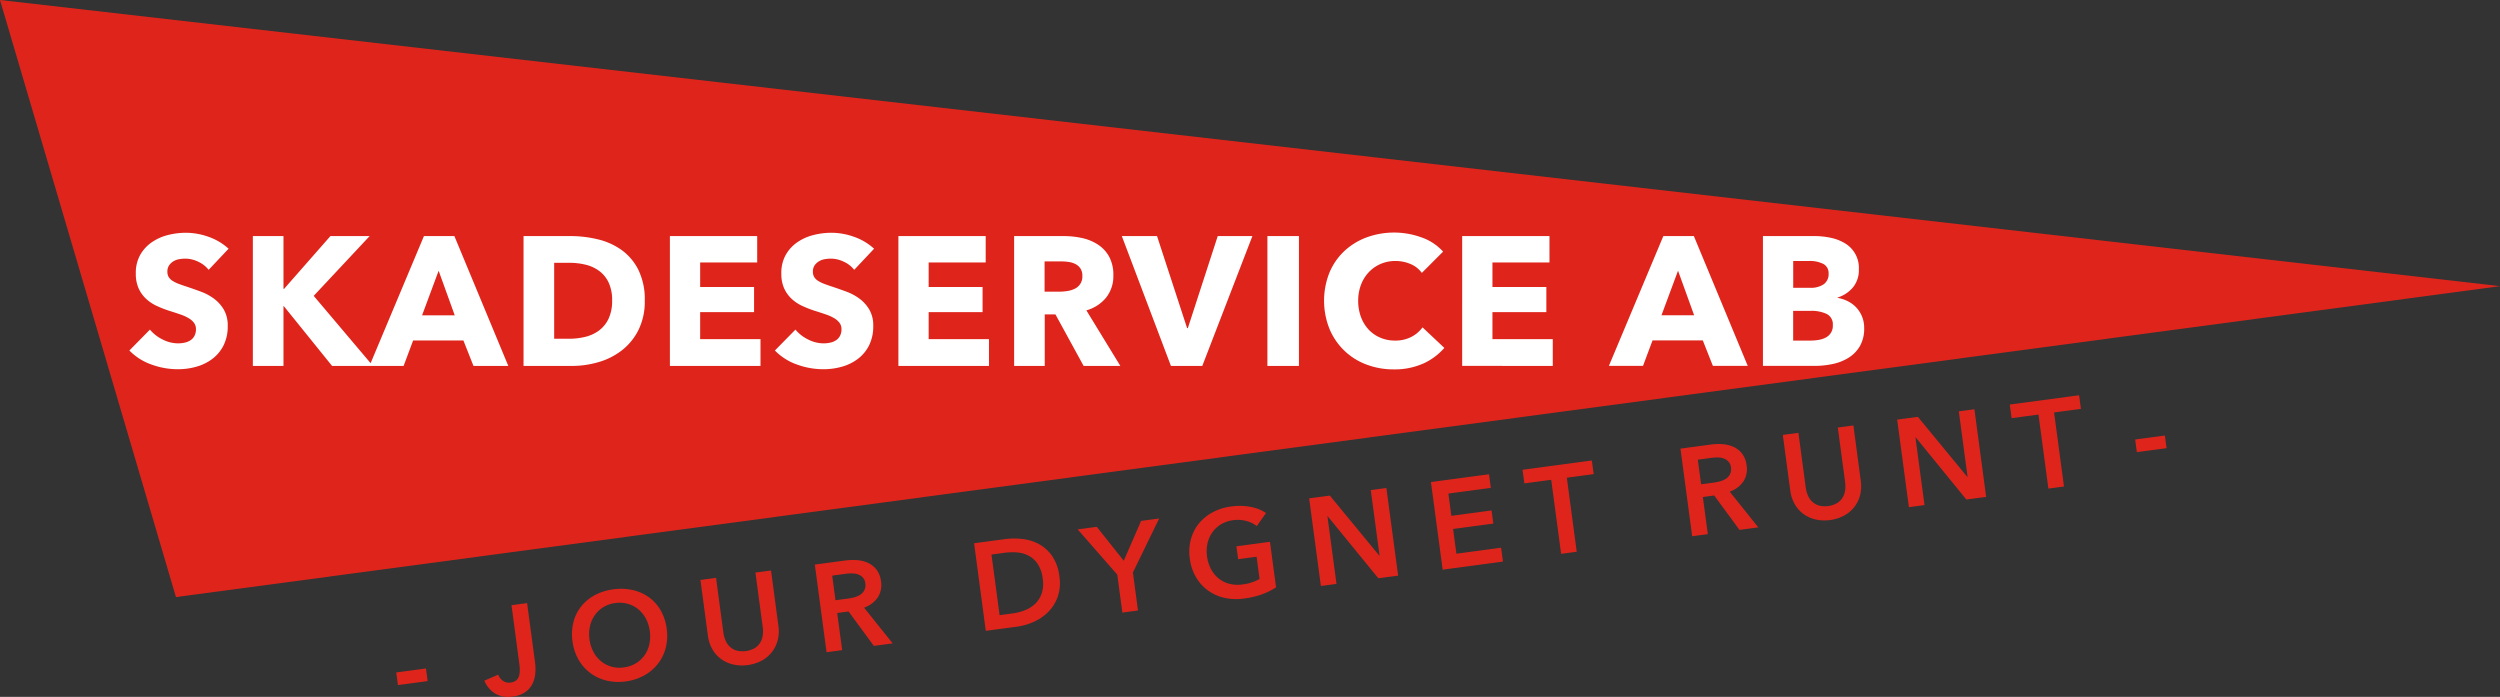
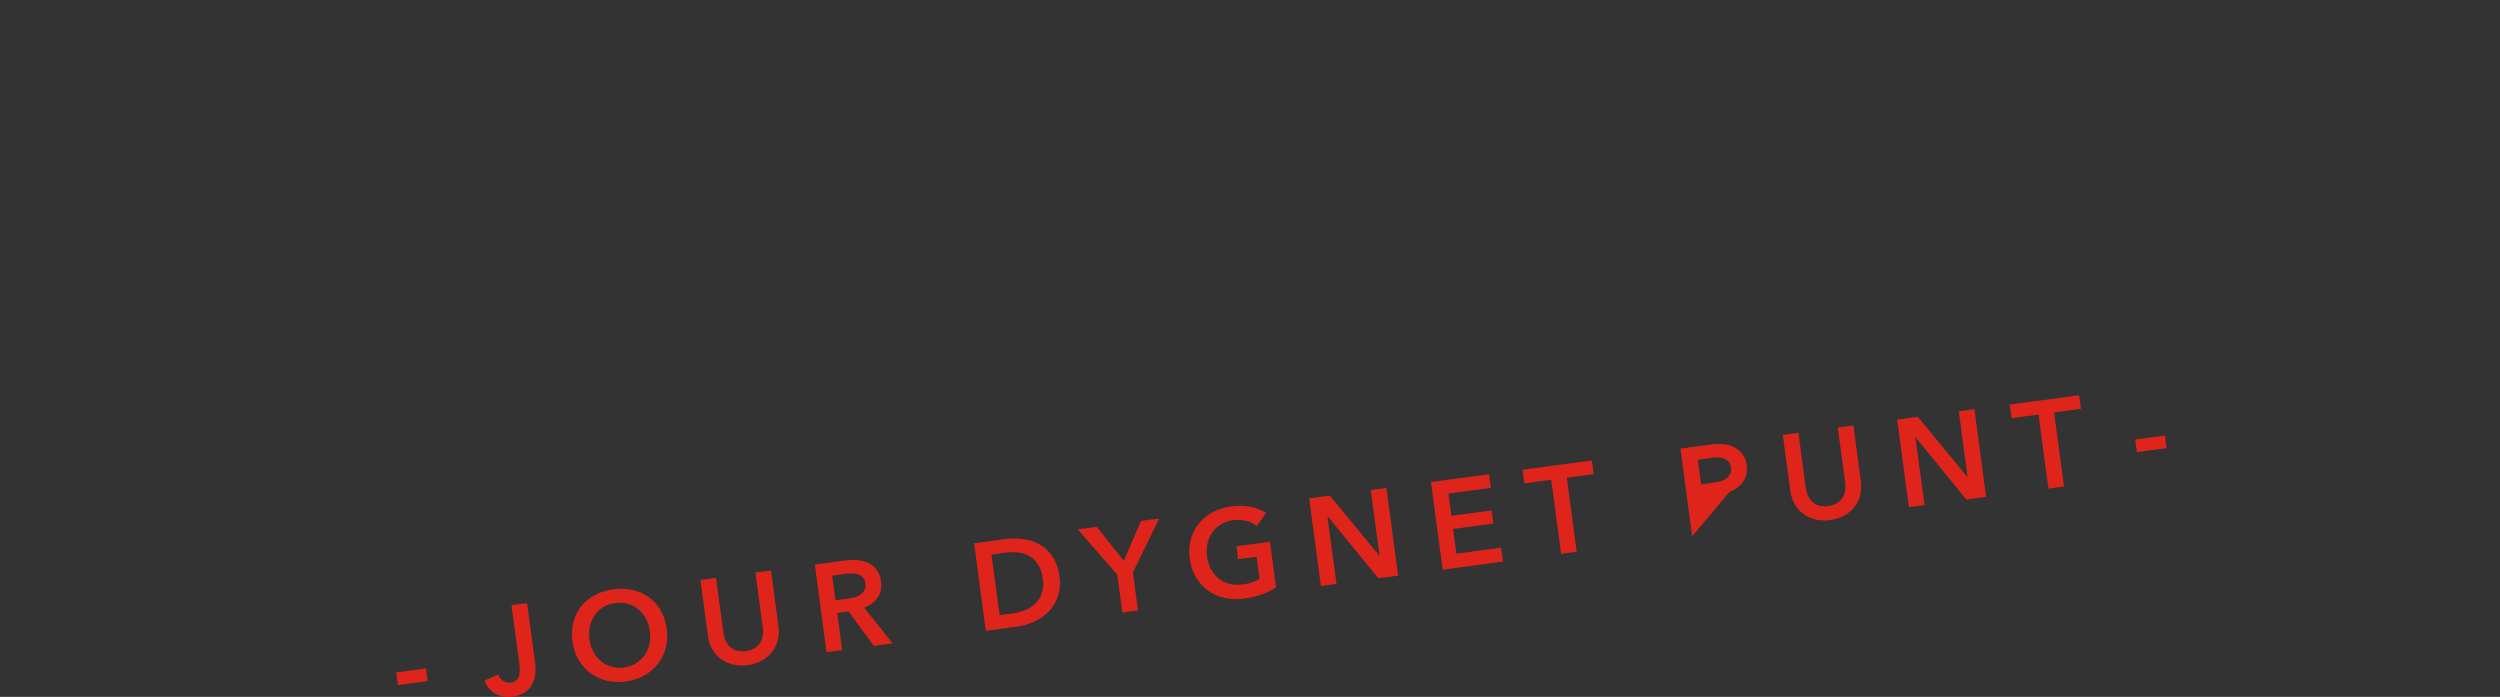
<svg xmlns="http://www.w3.org/2000/svg" id="skadeservice" width="286.996" height="80" viewBox="0 0 286.996 80">
  <rect x="0" y="0" width="286.996" height="80" fill="#333333" stroke="none" />
-   <path id="Path_1" data-name="Path 1" d="M288,33.85,1,1,21.2,69.543Z" transform="translate(-1 -1)" fill="#df251b" />
-   <path id="Path_2" data-name="Path 2" d="M211.222,38a1.318,1.318,0,0,0-.7-1.285,4.075,4.075,0,0,0-1.853-.358h-2v3.411H208.7a5.337,5.337,0,0,0,.873-.074,2.754,2.754,0,0,0,.821-.263A1.5,1.5,0,0,0,211.222,38m-.484-5.917a1.194,1.194,0,0,0-.579-1.1,3.391,3.391,0,0,0-1.716-.348h-1.768V33.71h1.937a2.611,2.611,0,0,0,1.569-.41A1.411,1.411,0,0,0,210.738,32.088Zm4.084,6.254a4.023,4.023,0,0,1-.484,2.052,3.848,3.848,0,0,1-1.285,1.337,5.6,5.6,0,0,1-1.821.726,9.88,9.88,0,0,1-2.095.222H203.2V27.772h5.937a9.079,9.079,0,0,1,1.768.18,5.244,5.244,0,0,1,1.643.61,3.285,3.285,0,0,1,1.663,3.042,3.109,3.109,0,0,1-.674,2.054,3.756,3.756,0,0,1-1.768,1.168v.043a4.069,4.069,0,0,1,1.189.389,3.459,3.459,0,0,1,.969.726,3.4,3.4,0,0,1,.652,1.032A3.461,3.461,0,0,1,214.822,38.342Zm-21.369-6.59-1.9,5.115h3.748Zm4,10.927-1.158-2.925h-5.769l-1.094,2.925h-3.917l6.253-14.906h3.5l6.189,14.906Zm-28.781,0V27.772h10.022V30.8h-6.547v2.82h6.189v2.884h-6.189v3.1h6.926v3.074Zm-4.485-.263a7.991,7.991,0,0,1-3.347.663,8.732,8.732,0,0,1-3.19-.568,7.363,7.363,0,0,1-4.221-4.106,8.733,8.733,0,0,1,.01-6.443,7.2,7.2,0,0,1,1.716-2.473,7.587,7.587,0,0,1,2.568-1.568,9.2,9.2,0,0,1,6.284.01,5.94,5.94,0,0,1,2.474,1.631L164.04,32a3.022,3.022,0,0,0-1.326-1.032,4.406,4.406,0,0,0-1.684-.337,4.265,4.265,0,0,0-1.737.348,4.076,4.076,0,0,0-1.358.958,4.344,4.344,0,0,0-.884,1.442,5.1,5.1,0,0,0-.316,1.822,5.241,5.241,0,0,0,.316,1.852,4.311,4.311,0,0,0,.873,1.442,3.942,3.942,0,0,0,1.338.937,4.235,4.235,0,0,0,1.7.337,3.961,3.961,0,0,0,1.874-.422,3.632,3.632,0,0,0,1.284-1.095l2.505,2.358A7.1,7.1,0,0,1,164.187,42.416ZM146.313,27.772h3.621V42.678h-3.621Zm-7.475,14.906h-3.6L129.6,27.772h4.042l3.453,10.569h.084l3.432-10.569h3.979ZM125.069,32.342a1.486,1.486,0,0,0-.222-.853,1.525,1.525,0,0,0-.571-.505,2.521,2.521,0,0,0-.783-.242,5.866,5.866,0,0,0-.835-.063h-1.925v3.474h1.714a5.78,5.78,0,0,0,.909-.074,2.916,2.916,0,0,0,.846-.263,1.529,1.529,0,0,0,.868-1.473Zm.147,10.337-3.237-5.915h-1.227v5.915h-3.515V27.772h5.685a9.885,9.885,0,0,1,2.094.221,5.434,5.434,0,0,1,1.831.749,3.9,3.9,0,0,1,1.295,1.389,4.338,4.338,0,0,1,.485,2.148,3.954,3.954,0,0,1-.822,2.547,4.475,4.475,0,0,1-2.274,1.474l3.9,6.379Zm-21.264,0V27.772h10.021V30.8h-6.548v2.82h6.19v2.884h-6.19v3.1h6.927v3.074ZM98.879,31.647a3.238,3.238,0,0,0-1.21-.937,3.417,3.417,0,0,0-1.442-.348,4.232,4.232,0,0,0-.727.063,1.862,1.862,0,0,0-.663.242,1.636,1.636,0,0,0-.5.463,1.237,1.237,0,0,0-.2.727,1.17,1.17,0,0,0,.158.631,1.425,1.425,0,0,0,.464.442,4.066,4.066,0,0,0,.726.347q.421.158.947.327.758.253,1.579.558a5.907,5.907,0,0,1,1.495.811,4.25,4.25,0,0,1,1.116,1.253,3.612,3.612,0,0,1,.442,1.863,4.863,4.863,0,0,1-.474,2.221,4.431,4.431,0,0,1-1.274,1.547,5.474,5.474,0,0,1-1.832.906,7.712,7.712,0,0,1-2.126.294,8.8,8.8,0,0,1-3.1-.557,6.553,6.553,0,0,1-2.484-1.591l2.358-2.4a4.362,4.362,0,0,0,1.442,1.127,3.913,3.913,0,0,0,1.78.452,3.591,3.591,0,0,0,.779-.084,1.954,1.954,0,0,0,.664-.274,1.374,1.374,0,0,0,.452-.505,1.587,1.587,0,0,0,.169-.757,1.2,1.2,0,0,0-.211-.716,2.056,2.056,0,0,0-.6-.537,4.857,4.857,0,0,0-.968-.442q-.578-.2-1.316-.432a12.577,12.577,0,0,1-1.4-.548,4.682,4.682,0,0,1-1.221-.81,3.772,3.772,0,0,1-.863-1.2,4.063,4.063,0,0,1-.326-1.717,4.214,4.214,0,0,1,.5-2.126,4.4,4.4,0,0,1,1.327-1.453,5.691,5.691,0,0,1,1.852-.832,8.438,8.438,0,0,1,2.084-.263,7.754,7.754,0,0,1,2.579.463,6.623,6.623,0,0,1,2.305,1.369ZM77.72,42.678V27.772H87.741V30.8H81.194v2.82h6.189v2.884H81.194v3.1h6.927v3.074Zm-6.632-7.5a4.719,4.719,0,0,0-.411-2.094,3.526,3.526,0,0,0-1.095-1.326,4.394,4.394,0,0,0-1.558-.705,7.655,7.655,0,0,0-1.8-.211H64.435v8.717H66.14A7.729,7.729,0,0,0,68,39.342a4.4,4.4,0,0,0,1.579-.726,3.606,3.606,0,0,0,1.095-1.347A4.735,4.735,0,0,0,71.088,35.183Zm3.747,0a7.345,7.345,0,0,1-.726,3.38A6.806,6.806,0,0,1,72.193,40.9a7.978,7.978,0,0,1-2.684,1.347,10.851,10.851,0,0,1-3.032.432H60.919V27.772h5.39a13.377,13.377,0,0,1,3.116.368,7.821,7.821,0,0,1,2.737,1.222A6.254,6.254,0,0,1,74.1,31.647,7.676,7.676,0,0,1,74.836,35.183ZM51.172,31.752l-1.9,5.115h3.748Zm4,10.927-1.158-2.925H48.245l-1.094,2.925H38.94L33.4,35.816H33.36v6.863H29.844V27.772H33.36v6.064h.064l5.327-6.064h4.5l-6.421,6.864,6.533,7.726,6.121-14.59h3.495l6.19,14.906ZM24.77,31.647a3.247,3.247,0,0,0-1.21-.937,3.416,3.416,0,0,0-1.442-.348,4.23,4.23,0,0,0-.727.063,1.862,1.862,0,0,0-.663.242,1.625,1.625,0,0,0-.495.463,1.236,1.236,0,0,0-.2.727,1.171,1.171,0,0,0,.158.631,1.416,1.416,0,0,0,.464.442,4.063,4.063,0,0,0,.726.347q.421.158.947.327.758.253,1.579.558a5.9,5.9,0,0,1,1.495.811,4.25,4.25,0,0,1,1.116,1.253,3.615,3.615,0,0,1,.442,1.863,4.863,4.863,0,0,1-.474,2.221,4.429,4.429,0,0,1-1.274,1.547,5.482,5.482,0,0,1-1.832.906,7.7,7.7,0,0,1-2.126.294,8.8,8.8,0,0,1-3.1-.557,6.556,6.556,0,0,1-2.484-1.591l2.358-2.4a4.363,4.363,0,0,0,1.442,1.127,3.914,3.914,0,0,0,1.779.452,3.6,3.6,0,0,0,.779-.084,1.948,1.948,0,0,0,.663-.274,1.376,1.376,0,0,0,.452-.505,1.588,1.588,0,0,0,.169-.757,1.2,1.2,0,0,0-.21-.716,2.065,2.065,0,0,0-.6-.537,4.873,4.873,0,0,0-.968-.442q-.579-.2-1.316-.432a12.62,12.62,0,0,1-1.4-.548,4.684,4.684,0,0,1-1.221-.81,3.762,3.762,0,0,1-.863-1.2,4.068,4.068,0,0,1-.326-1.717,4.214,4.214,0,0,1,.5-2.126,4.4,4.4,0,0,1,1.327-1.453,5.694,5.694,0,0,1,1.852-.832,8.434,8.434,0,0,1,2.085-.263,7.754,7.754,0,0,1,2.579.463,6.643,6.643,0,0,1,2.306,1.369Z" transform="translate(-0.817 -0.671)" fill="#fff" />
-   <path id="Path_3" data-name="Path 3" d="M249.16,51.889l-3.411.457-.193-1.449,3.41-.457Zm-14.706-3.858-3.083.412-.21-1.563,7.956-1.065.21,1.563-3.083.413,1.137,8.5-1.789.239Zm-16.222.582,2.374-.318,5.683,6.9.028,0-1.009-7.531,1.791-.239,1.347,10.059-2.273.3-5.816-7.133-.028,0,1.041,7.772-1.79.24Zm-4.177,7.038a4.183,4.183,0,0,1-.092,1.683,3.707,3.707,0,0,1-.687,1.357,3.761,3.761,0,0,1-1.172.959,4.823,4.823,0,0,1-3.212.43,3.853,3.853,0,0,1-1.391-.615,3.569,3.569,0,0,1-1.018-1.13,4.245,4.245,0,0,1-.526-1.6l-.853-6.365,1.791-.239.843,6.294a3.454,3.454,0,0,0,.231.858,2.156,2.156,0,0,0,.48.723,1.951,1.951,0,0,0,.77.462,2.822,2.822,0,0,0,2.146-.288,1.949,1.949,0,0,0,.623-.648,2.18,2.18,0,0,0,.273-.825,3.492,3.492,0,0,0,0-.889l-.843-6.294,1.79-.24Zm-16.867.192a5.3,5.3,0,0,0,.76-.159,2.226,2.226,0,0,0,.66-.306,1.352,1.352,0,0,0,.443-.515,1.3,1.3,0,0,0,.1-.772,1.159,1.159,0,0,0-.274-.65,1.412,1.412,0,0,0-.526-.356,1.946,1.946,0,0,0-.675-.126,4.606,4.606,0,0,0-.711.036l-1.62.218.379,2.828Zm-3.834-3.9,3.495-.468a6.419,6.419,0,0,1,1.4-.037,3.63,3.63,0,0,1,1.252.332,2.579,2.579,0,0,1,.951.783,2.741,2.741,0,0,1,.493,1.308,2.591,2.591,0,0,1-.379,1.866,3.15,3.15,0,0,1-1.559,1.156l3.282,4.1-2.159.289-2.9-3.95-1.307.175.571,4.263L194.7,62Zm-14.837,3.578-3.083.413-.21-1.563,7.957-1.066.21,1.563-3.083.413,1.137,8.5-1.79.24Zm-13.807.259,6.664-.894.209,1.563-4.874.653.343,2.558,4.617-.619.2,1.506-4.618.619.381,2.841,5.129-.687.214,1.591-6.919.928Zm-13.981,1.872,2.373-.318,5.683,6.9.028,0-1.009-7.53,1.791-.24,1.348,10.059-2.273.3L152.853,59.7l-.028,0,1.042,7.772-1.791.239Zm-3.8,10.213a7.835,7.835,0,0,1-1.606.8,9.731,9.731,0,0,1-2.083.489,6.207,6.207,0,0,1-2.284-.092,5.133,5.133,0,0,1-1.879-.863,4.981,4.981,0,0,1-1.355-1.525,5.611,5.611,0,0,1-.693-2.1,5.506,5.506,0,0,1,.128-2.237,4.886,4.886,0,0,1,.929-1.81,5.128,5.128,0,0,1,1.585-1.282,6.21,6.21,0,0,1,2.11-.659,6.774,6.774,0,0,1,2.256.052,4.545,4.545,0,0,1,1.735.7l-1.056,1.5a3.077,3.077,0,0,0-1.17-.58,3.771,3.771,0,0,0-1.539-.1,3.587,3.587,0,0,0-1.4.477,3.261,3.261,0,0,0-1,.928,3.583,3.583,0,0,0-.547,1.26,4.17,4.17,0,0,0-.055,1.482,4.276,4.276,0,0,0,.448,1.451,3.464,3.464,0,0,0,.868,1.077,3.2,3.2,0,0,0,1.226.624,3.909,3.909,0,0,0,1.536.077,5.212,5.212,0,0,0,1.956-.625l-.343-2.558-2.117.284-.2-1.477,3.851-.516ZM128.7,66.406l-4.542-5.191,2.188-.293,3.1,3.894,1.991-4.575,2.074-.278-3.016,6.2.584,4.361-1.79.24Zm-12.014,4.458a6.11,6.11,0,0,0,1.37-.351,3.612,3.612,0,0,0,1.183-.721,2.963,2.963,0,0,0,.774-1.181,3.6,3.6,0,0,0,.129-1.739,3.828,3.828,0,0,0-.592-1.713,2.858,2.858,0,0,0-1.059-.944,3.44,3.44,0,0,0-1.328-.358,7.077,7.077,0,0,0-1.411.044l-1.492.2.932,6.962Zm-4.421-8.056,3.566-.478a8,8,0,0,1,2.009-.009,5.163,5.163,0,0,1,1.9.6,4.485,4.485,0,0,1,1.5,1.376,5.179,5.179,0,0,1,.816,2.313,4.894,4.894,0,0,1-.193,2.34,4.7,4.7,0,0,1-1.083,1.735,5.461,5.461,0,0,1-1.669,1.142,7.037,7.037,0,0,1-1.937.556l-3.566.477ZM97.815,69.154a5.2,5.2,0,0,0,.76-.159,2.21,2.21,0,0,0,.66-.307,1.342,1.342,0,0,0,.443-.515,1.3,1.3,0,0,0,.1-.772,1.156,1.156,0,0,0-.275-.65,1.408,1.408,0,0,0-.525-.357,1.971,1.971,0,0,0-.675-.125,4.6,4.6,0,0,0-.711.036l-1.619.217.378,2.828Zm-3.835-3.9,3.5-.468a6.412,6.412,0,0,1,1.4-.037,3.618,3.618,0,0,1,1.251.332,2.58,2.58,0,0,1,.952.783,2.738,2.738,0,0,1,.493,1.309,2.594,2.594,0,0,1-.379,1.866A3.145,3.145,0,0,1,99.633,70.2l3.283,4.1-2.16.289-2.9-3.95-1.307.174.571,4.263-1.79.24ZM89.8,72.3a4.172,4.172,0,0,1-.093,1.682,3.694,3.694,0,0,1-.686,1.358,3.763,3.763,0,0,1-1.172.959,4.832,4.832,0,0,1-3.212.431,3.87,3.87,0,0,1-1.391-.616,3.55,3.55,0,0,1-1.018-1.13,4.233,4.233,0,0,1-.526-1.6l-.853-6.365,1.791-.239.843,6.293a3.433,3.433,0,0,0,.231.858,2.182,2.182,0,0,0,.479.724,1.966,1.966,0,0,0,.771.461,2.823,2.823,0,0,0,2.145-.287,1.964,1.964,0,0,0,.623-.649,2.186,2.186,0,0,0,.273-.825,3.489,3.489,0,0,0,0-.889l-.843-6.294,1.791-.239ZM68.11,73.813a4.305,4.305,0,0,0,.447,1.452,3.47,3.47,0,0,0,.867,1.075,3.256,3.256,0,0,0,1.2.629,3.483,3.483,0,0,0,1.438.091,3.558,3.558,0,0,0,1.369-.467,3.259,3.259,0,0,0,1-.922,3.454,3.454,0,0,0,.553-1.266,4.321,4.321,0,0,0,.051-1.519,4.15,4.15,0,0,0-.444-1.415,3.559,3.559,0,0,0-.859-1.072,3.3,3.3,0,0,0-1.2-.635,3.5,3.5,0,0,0-1.459-.093,3.45,3.45,0,0,0-1.376.473,3.332,3.332,0,0,0-.982.926,3.6,3.6,0,0,0-.547,1.261A4.161,4.161,0,0,0,68.11,73.813Zm-1.947.26a5.7,5.7,0,0,1,.113-2.235,4.824,4.824,0,0,1,.9-1.8,4.993,4.993,0,0,1,1.565-1.281,6.155,6.155,0,0,1,2.1-.657,6.25,6.25,0,0,1,2.223.078,5.075,5.075,0,0,1,1.861.821,4.783,4.783,0,0,1,1.351,1.5,5.682,5.682,0,0,1,.7,2.127,5.6,5.6,0,0,1-.117,2.206,4.975,4.975,0,0,1-.905,1.828,5.167,5.167,0,0,1-1.573,1.325,5.958,5.958,0,0,1-2.121.682,5.872,5.872,0,0,1-2.2-.1,5.015,5.015,0,0,1-3.2-2.393A5.625,5.625,0,0,1,66.163,74.073Zm-4.3,2.413a6.008,6.008,0,0,1,.035,1.182,3.409,3.409,0,0,1-.3,1.2,2.559,2.559,0,0,1-.807.99A3.092,3.092,0,0,1,59.3,80.4a2.979,2.979,0,0,1-2.035-.348,3.114,3.114,0,0,1-1.217-1.472l1.585-.689a1.5,1.5,0,0,0,.575.725,1.212,1.212,0,0,0,.849.184,1.281,1.281,0,0,0,.613-.227A.979.979,0,0,0,60,78.117a2.092,2.092,0,0,0,.108-.651,5.215,5.215,0,0,0-.048-.8l-.9-6.748,1.79-.239ZM49.534,78.631l-3.41.457-.194-1.449,3.41-.457Z" transform="translate(-0.44 -0.442)" fill="#df251b" />
+   <path id="Path_3" data-name="Path 3" d="M249.16,51.889l-3.411.457-.193-1.449,3.41-.457Zm-14.706-3.858-3.083.412-.21-1.563,7.956-1.065.21,1.563-3.083.413,1.137,8.5-1.789.239Zm-16.222.582,2.374-.318,5.683,6.9.028,0-1.009-7.531,1.791-.239,1.347,10.059-2.273.3-5.816-7.133-.028,0,1.041,7.772-1.79.24Zm-4.177,7.038a4.183,4.183,0,0,1-.092,1.683,3.707,3.707,0,0,1-.687,1.357,3.761,3.761,0,0,1-1.172.959,4.823,4.823,0,0,1-3.212.43,3.853,3.853,0,0,1-1.391-.615,3.569,3.569,0,0,1-1.018-1.13,4.245,4.245,0,0,1-.526-1.6l-.853-6.365,1.791-.239.843,6.294a3.454,3.454,0,0,0,.231.858,2.156,2.156,0,0,0,.48.723,1.951,1.951,0,0,0,.77.462,2.822,2.822,0,0,0,2.146-.288,1.949,1.949,0,0,0,.623-.648,2.18,2.18,0,0,0,.273-.825,3.492,3.492,0,0,0,0-.889l-.843-6.294,1.79-.24Zm-16.867.192a5.3,5.3,0,0,0,.76-.159,2.226,2.226,0,0,0,.66-.306,1.352,1.352,0,0,0,.443-.515,1.3,1.3,0,0,0,.1-.772,1.159,1.159,0,0,0-.274-.65,1.412,1.412,0,0,0-.526-.356,1.946,1.946,0,0,0-.675-.126,4.606,4.606,0,0,0-.711.036l-1.62.218.379,2.828Zm-3.834-3.9,3.495-.468a6.419,6.419,0,0,1,1.4-.037,3.63,3.63,0,0,1,1.252.332,2.579,2.579,0,0,1,.951.783,2.741,2.741,0,0,1,.493,1.308,2.591,2.591,0,0,1-.379,1.866,3.15,3.15,0,0,1-1.559,1.156L194.7,62Zm-14.837,3.578-3.083.413-.21-1.563,7.957-1.066.21,1.563-3.083.413,1.137,8.5-1.79.24Zm-13.807.259,6.664-.894.209,1.563-4.874.653.343,2.558,4.617-.619.2,1.506-4.618.619.381,2.841,5.129-.687.214,1.591-6.919.928Zm-13.981,1.872,2.373-.318,5.683,6.9.028,0-1.009-7.53,1.791-.24,1.348,10.059-2.273.3L152.853,59.7l-.028,0,1.042,7.772-1.791.239Zm-3.8,10.213a7.835,7.835,0,0,1-1.606.8,9.731,9.731,0,0,1-2.083.489,6.207,6.207,0,0,1-2.284-.092,5.133,5.133,0,0,1-1.879-.863,4.981,4.981,0,0,1-1.355-1.525,5.611,5.611,0,0,1-.693-2.1,5.506,5.506,0,0,1,.128-2.237,4.886,4.886,0,0,1,.929-1.81,5.128,5.128,0,0,1,1.585-1.282,6.21,6.21,0,0,1,2.11-.659,6.774,6.774,0,0,1,2.256.052,4.545,4.545,0,0,1,1.735.7l-1.056,1.5a3.077,3.077,0,0,0-1.17-.58,3.771,3.771,0,0,0-1.539-.1,3.587,3.587,0,0,0-1.4.477,3.261,3.261,0,0,0-1,.928,3.583,3.583,0,0,0-.547,1.26,4.17,4.17,0,0,0-.055,1.482,4.276,4.276,0,0,0,.448,1.451,3.464,3.464,0,0,0,.868,1.077,3.2,3.2,0,0,0,1.226.624,3.909,3.909,0,0,0,1.536.077,5.212,5.212,0,0,0,1.956-.625l-.343-2.558-2.117.284-.2-1.477,3.851-.516ZM128.7,66.406l-4.542-5.191,2.188-.293,3.1,3.894,1.991-4.575,2.074-.278-3.016,6.2.584,4.361-1.79.24Zm-12.014,4.458a6.11,6.11,0,0,0,1.37-.351,3.612,3.612,0,0,0,1.183-.721,2.963,2.963,0,0,0,.774-1.181,3.6,3.6,0,0,0,.129-1.739,3.828,3.828,0,0,0-.592-1.713,2.858,2.858,0,0,0-1.059-.944,3.44,3.44,0,0,0-1.328-.358,7.077,7.077,0,0,0-1.411.044l-1.492.2.932,6.962Zm-4.421-8.056,3.566-.478a8,8,0,0,1,2.009-.009,5.163,5.163,0,0,1,1.9.6,4.485,4.485,0,0,1,1.5,1.376,5.179,5.179,0,0,1,.816,2.313,4.894,4.894,0,0,1-.193,2.34,4.7,4.7,0,0,1-1.083,1.735,5.461,5.461,0,0,1-1.669,1.142,7.037,7.037,0,0,1-1.937.556l-3.566.477ZM97.815,69.154a5.2,5.2,0,0,0,.76-.159,2.21,2.21,0,0,0,.66-.307,1.342,1.342,0,0,0,.443-.515,1.3,1.3,0,0,0,.1-.772,1.156,1.156,0,0,0-.275-.65,1.408,1.408,0,0,0-.525-.357,1.971,1.971,0,0,0-.675-.125,4.6,4.6,0,0,0-.711.036l-1.619.217.378,2.828Zm-3.835-3.9,3.5-.468a6.412,6.412,0,0,1,1.4-.037,3.618,3.618,0,0,1,1.251.332,2.58,2.58,0,0,1,.952.783,2.738,2.738,0,0,1,.493,1.309,2.594,2.594,0,0,1-.379,1.866A3.145,3.145,0,0,1,99.633,70.2l3.283,4.1-2.16.289-2.9-3.95-1.307.174.571,4.263-1.79.24ZM89.8,72.3a4.172,4.172,0,0,1-.093,1.682,3.694,3.694,0,0,1-.686,1.358,3.763,3.763,0,0,1-1.172.959,4.832,4.832,0,0,1-3.212.431,3.87,3.87,0,0,1-1.391-.616,3.55,3.55,0,0,1-1.018-1.13,4.233,4.233,0,0,1-.526-1.6l-.853-6.365,1.791-.239.843,6.293a3.433,3.433,0,0,0,.231.858,2.182,2.182,0,0,0,.479.724,1.966,1.966,0,0,0,.771.461,2.823,2.823,0,0,0,2.145-.287,1.964,1.964,0,0,0,.623-.649,2.186,2.186,0,0,0,.273-.825,3.489,3.489,0,0,0,0-.889l-.843-6.294,1.791-.239ZM68.11,73.813a4.305,4.305,0,0,0,.447,1.452,3.47,3.47,0,0,0,.867,1.075,3.256,3.256,0,0,0,1.2.629,3.483,3.483,0,0,0,1.438.091,3.558,3.558,0,0,0,1.369-.467,3.259,3.259,0,0,0,1-.922,3.454,3.454,0,0,0,.553-1.266,4.321,4.321,0,0,0,.051-1.519,4.15,4.15,0,0,0-.444-1.415,3.559,3.559,0,0,0-.859-1.072,3.3,3.3,0,0,0-1.2-.635,3.5,3.5,0,0,0-1.459-.093,3.45,3.45,0,0,0-1.376.473,3.332,3.332,0,0,0-.982.926,3.6,3.6,0,0,0-.547,1.261A4.161,4.161,0,0,0,68.11,73.813Zm-1.947.26a5.7,5.7,0,0,1,.113-2.235,4.824,4.824,0,0,1,.9-1.8,4.993,4.993,0,0,1,1.565-1.281,6.155,6.155,0,0,1,2.1-.657,6.25,6.25,0,0,1,2.223.078,5.075,5.075,0,0,1,1.861.821,4.783,4.783,0,0,1,1.351,1.5,5.682,5.682,0,0,1,.7,2.127,5.6,5.6,0,0,1-.117,2.206,4.975,4.975,0,0,1-.905,1.828,5.167,5.167,0,0,1-1.573,1.325,5.958,5.958,0,0,1-2.121.682,5.872,5.872,0,0,1-2.2-.1,5.015,5.015,0,0,1-3.2-2.393A5.625,5.625,0,0,1,66.163,74.073Zm-4.3,2.413a6.008,6.008,0,0,1,.035,1.182,3.409,3.409,0,0,1-.3,1.2,2.559,2.559,0,0,1-.807.99A3.092,3.092,0,0,1,59.3,80.4a2.979,2.979,0,0,1-2.035-.348,3.114,3.114,0,0,1-1.217-1.472l1.585-.689a1.5,1.5,0,0,0,.575.725,1.212,1.212,0,0,0,.849.184,1.281,1.281,0,0,0,.613-.227A.979.979,0,0,0,60,78.117a2.092,2.092,0,0,0,.108-.651,5.215,5.215,0,0,0-.048-.8l-.9-6.748,1.79-.239ZM49.534,78.631l-3.41.457-.194-1.449,3.41-.457Z" transform="translate(-0.44 -0.442)" fill="#df251b" />
</svg>